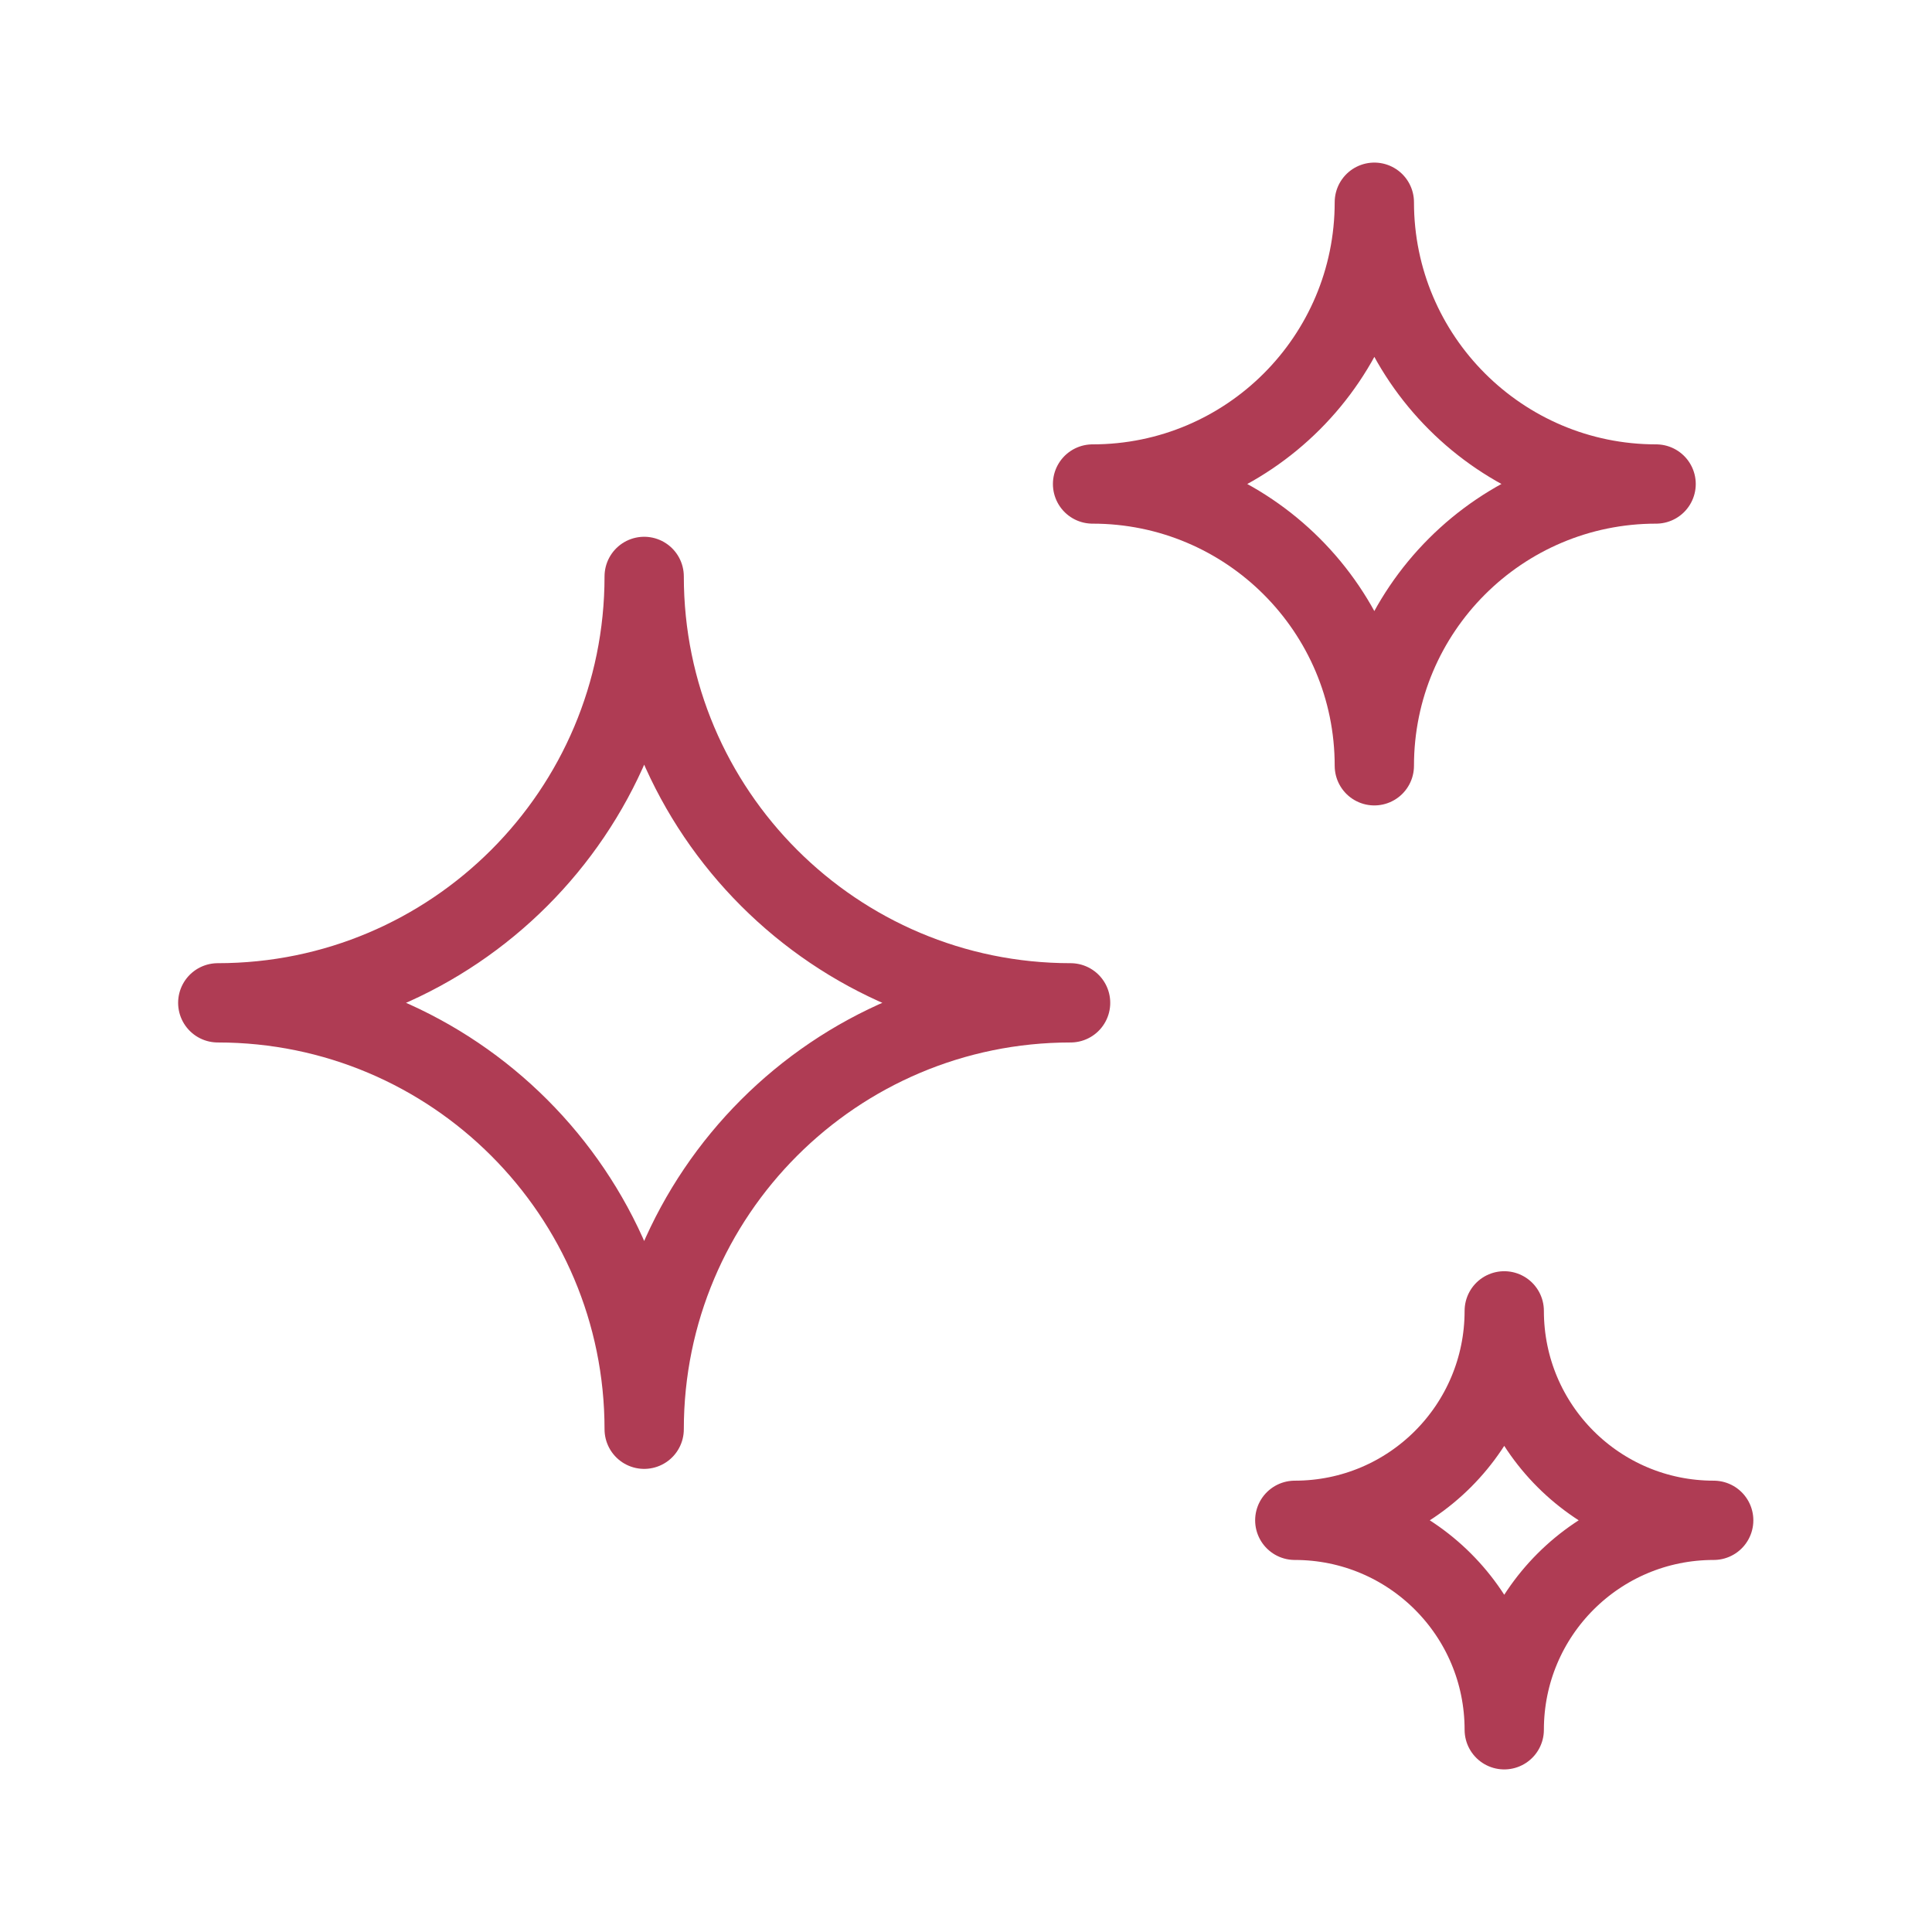
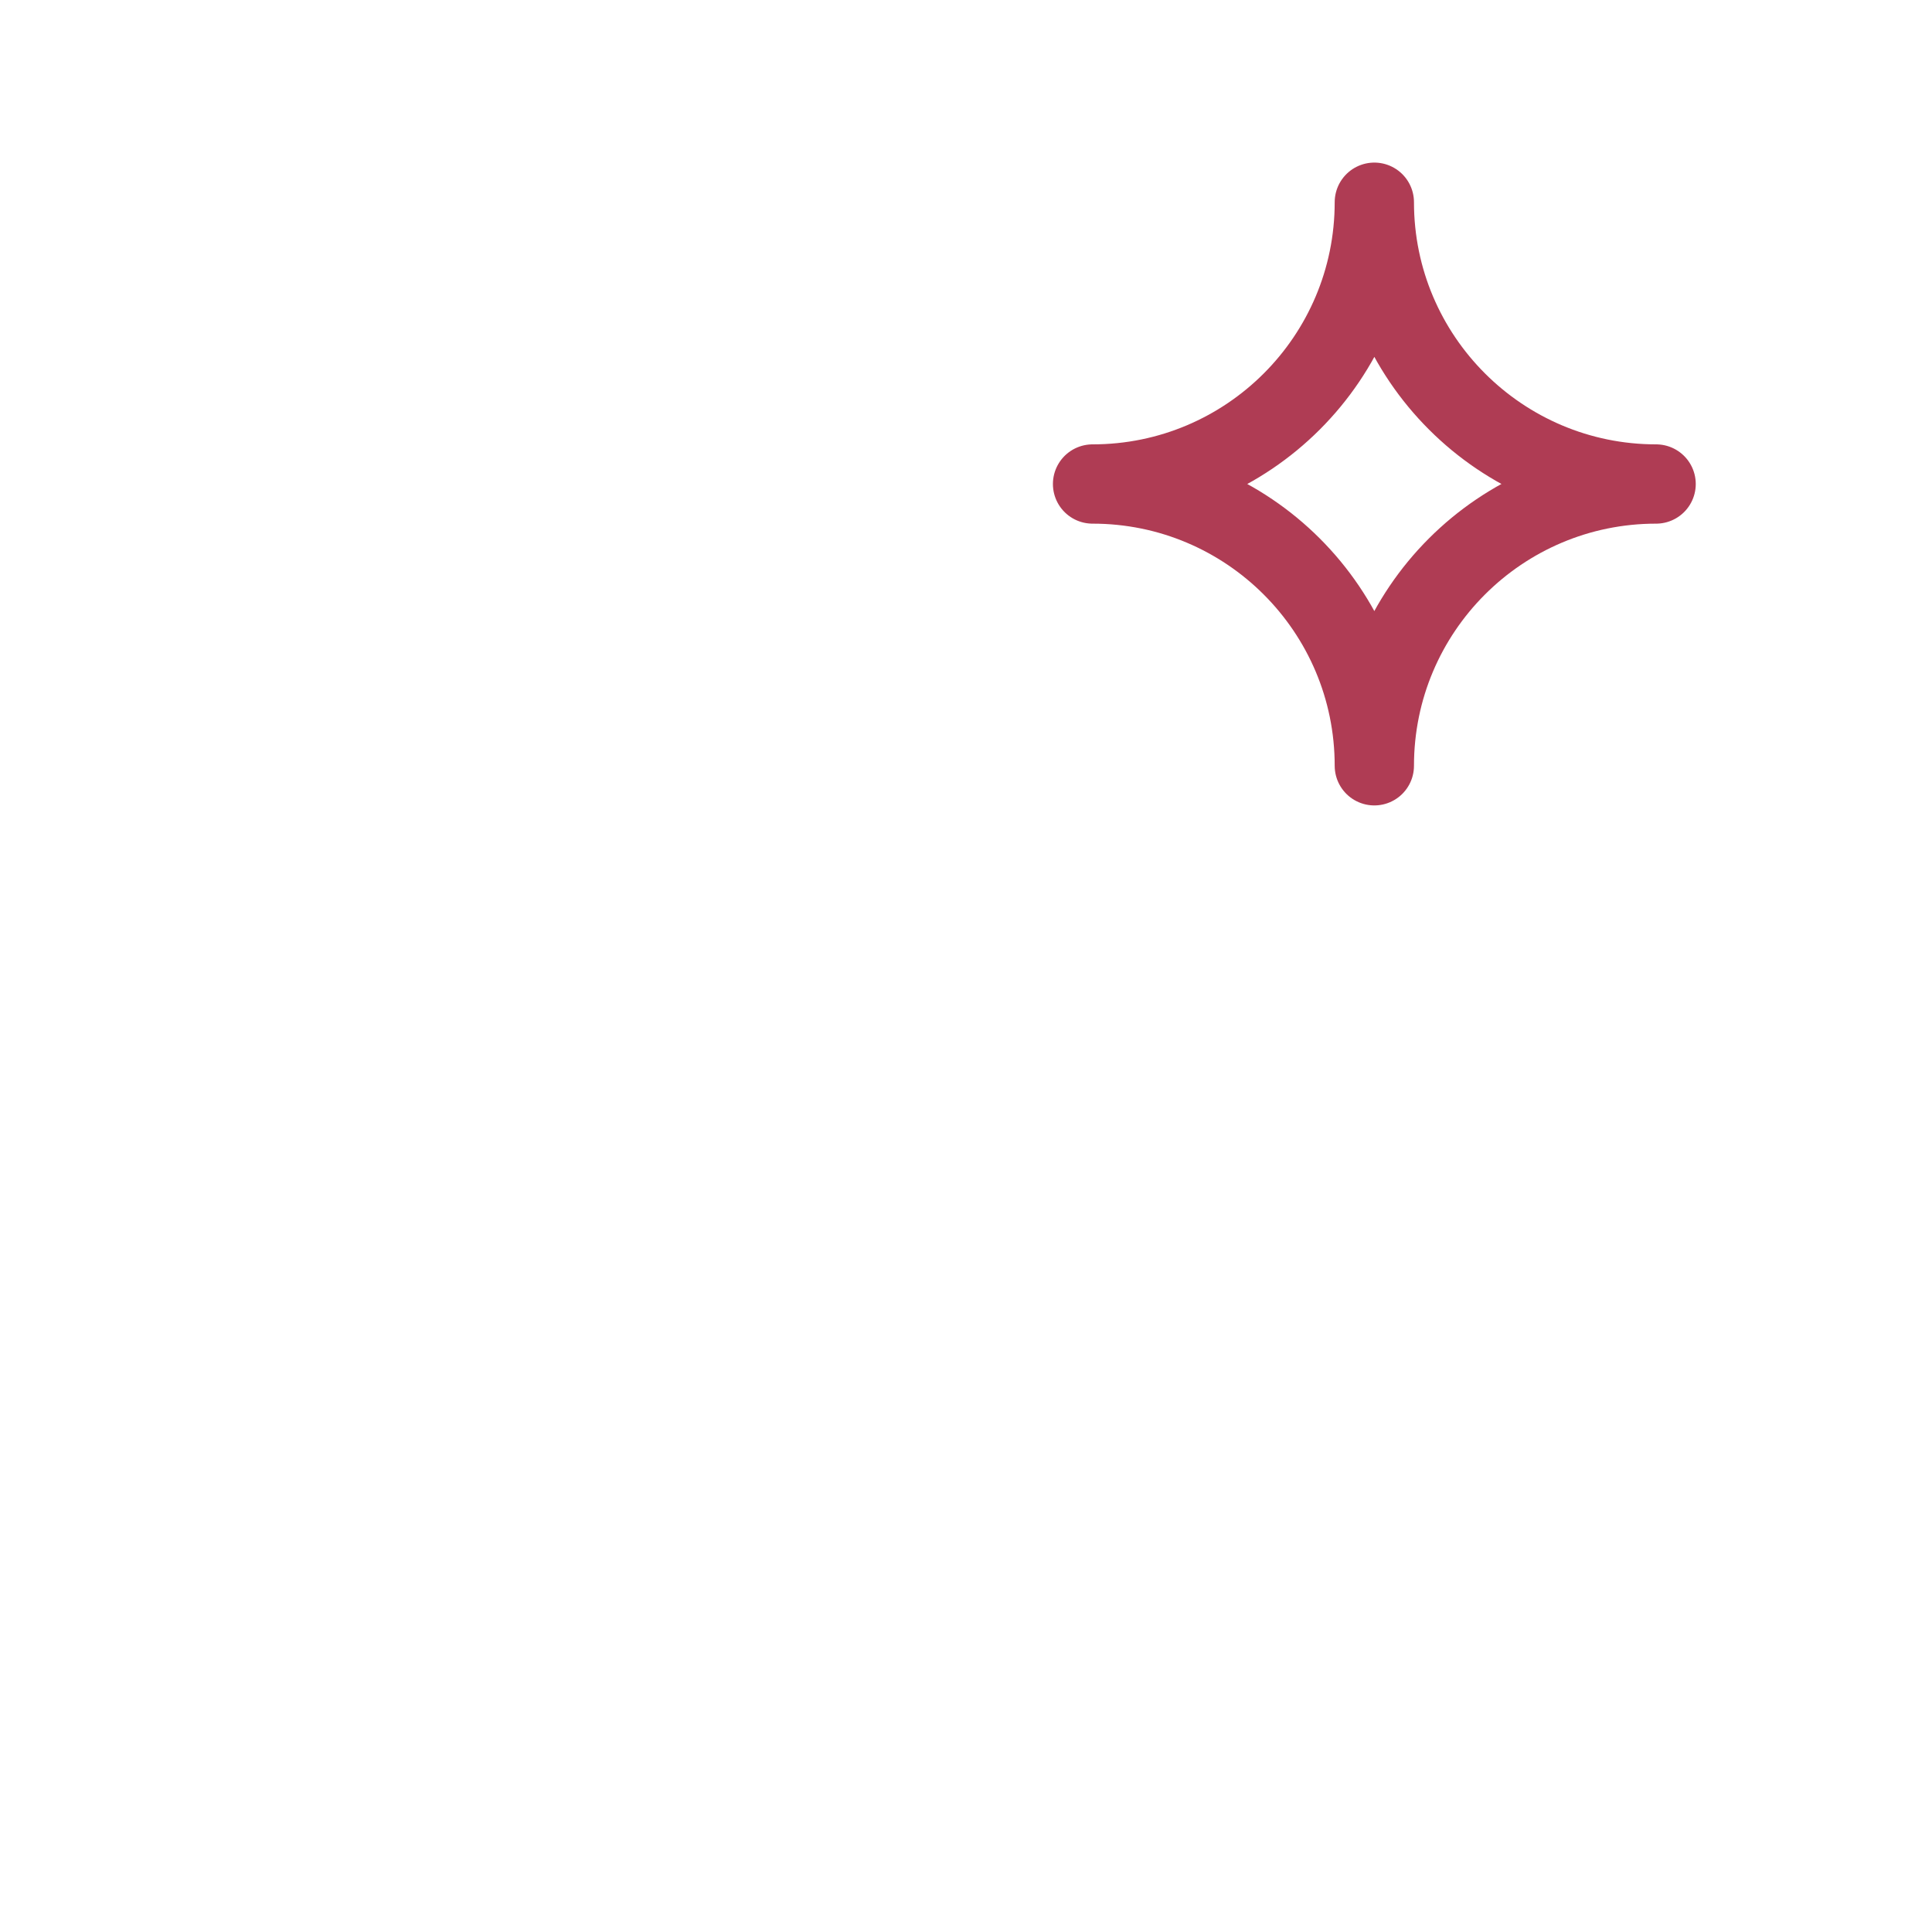
<svg xmlns="http://www.w3.org/2000/svg" xml:space="preserve" width="20.676mm" height="20.676mm" style="shape-rendering:geometricPrecision; text-rendering:geometricPrecision; image-rendering:optimizeQuality; fill-rule:evenodd; clip-rule:evenodd" viewBox="0 0 72.13 72.13">
  <defs>
    <style type="text/css">  .str0 {stroke:#AF3C54;stroke-width:2.96;stroke-linecap:round;stroke-linejoin:round;stroke-miterlimit:22.926} .fil0 {fill:none}  </style>
  </defs>
  <g id="Слой_x0020_1">
    <g id="_2474107808656">
      <rect class="fil0" width="72.13" height="72.13" />
      <g id="_2488152593536">
        <g>
-           <path class="fil0 str0" d="M39.97 37.44c-8.79,0 -15.92,-7.13 -15.92,-15.92 0,8.79 -7.13,15.92 -15.92,15.92 8.79,0 15.92,7.13 15.92,15.92 0,-8.79 7.13,-15.92 15.92,-15.92z" />
-         </g>
+           </g>
        <g>
          <path class="fil0 str0" d="M61.83 18.07c-5.8,0 -10.52,-4.71 -10.52,-10.52 0,5.81 -4.71,10.52 -10.52,10.52 5.81,0 10.52,4.71 10.52,10.52 0,-5.81 4.71,-10.52 10.52,-10.52z" />
        </g>
        <g>
-           <path class="fil0 str0" d="M63.98 56.76c-4.32,0 -7.82,-3.49 -7.82,-7.82 0,4.32 -3.49,7.82 -7.82,7.82 4.32,0 7.82,3.49 7.82,7.82 0,-4.32 3.49,-7.82 7.82,-7.82z" />
-         </g>
+           </g>
      </g>
    </g>
  </g>
</svg>